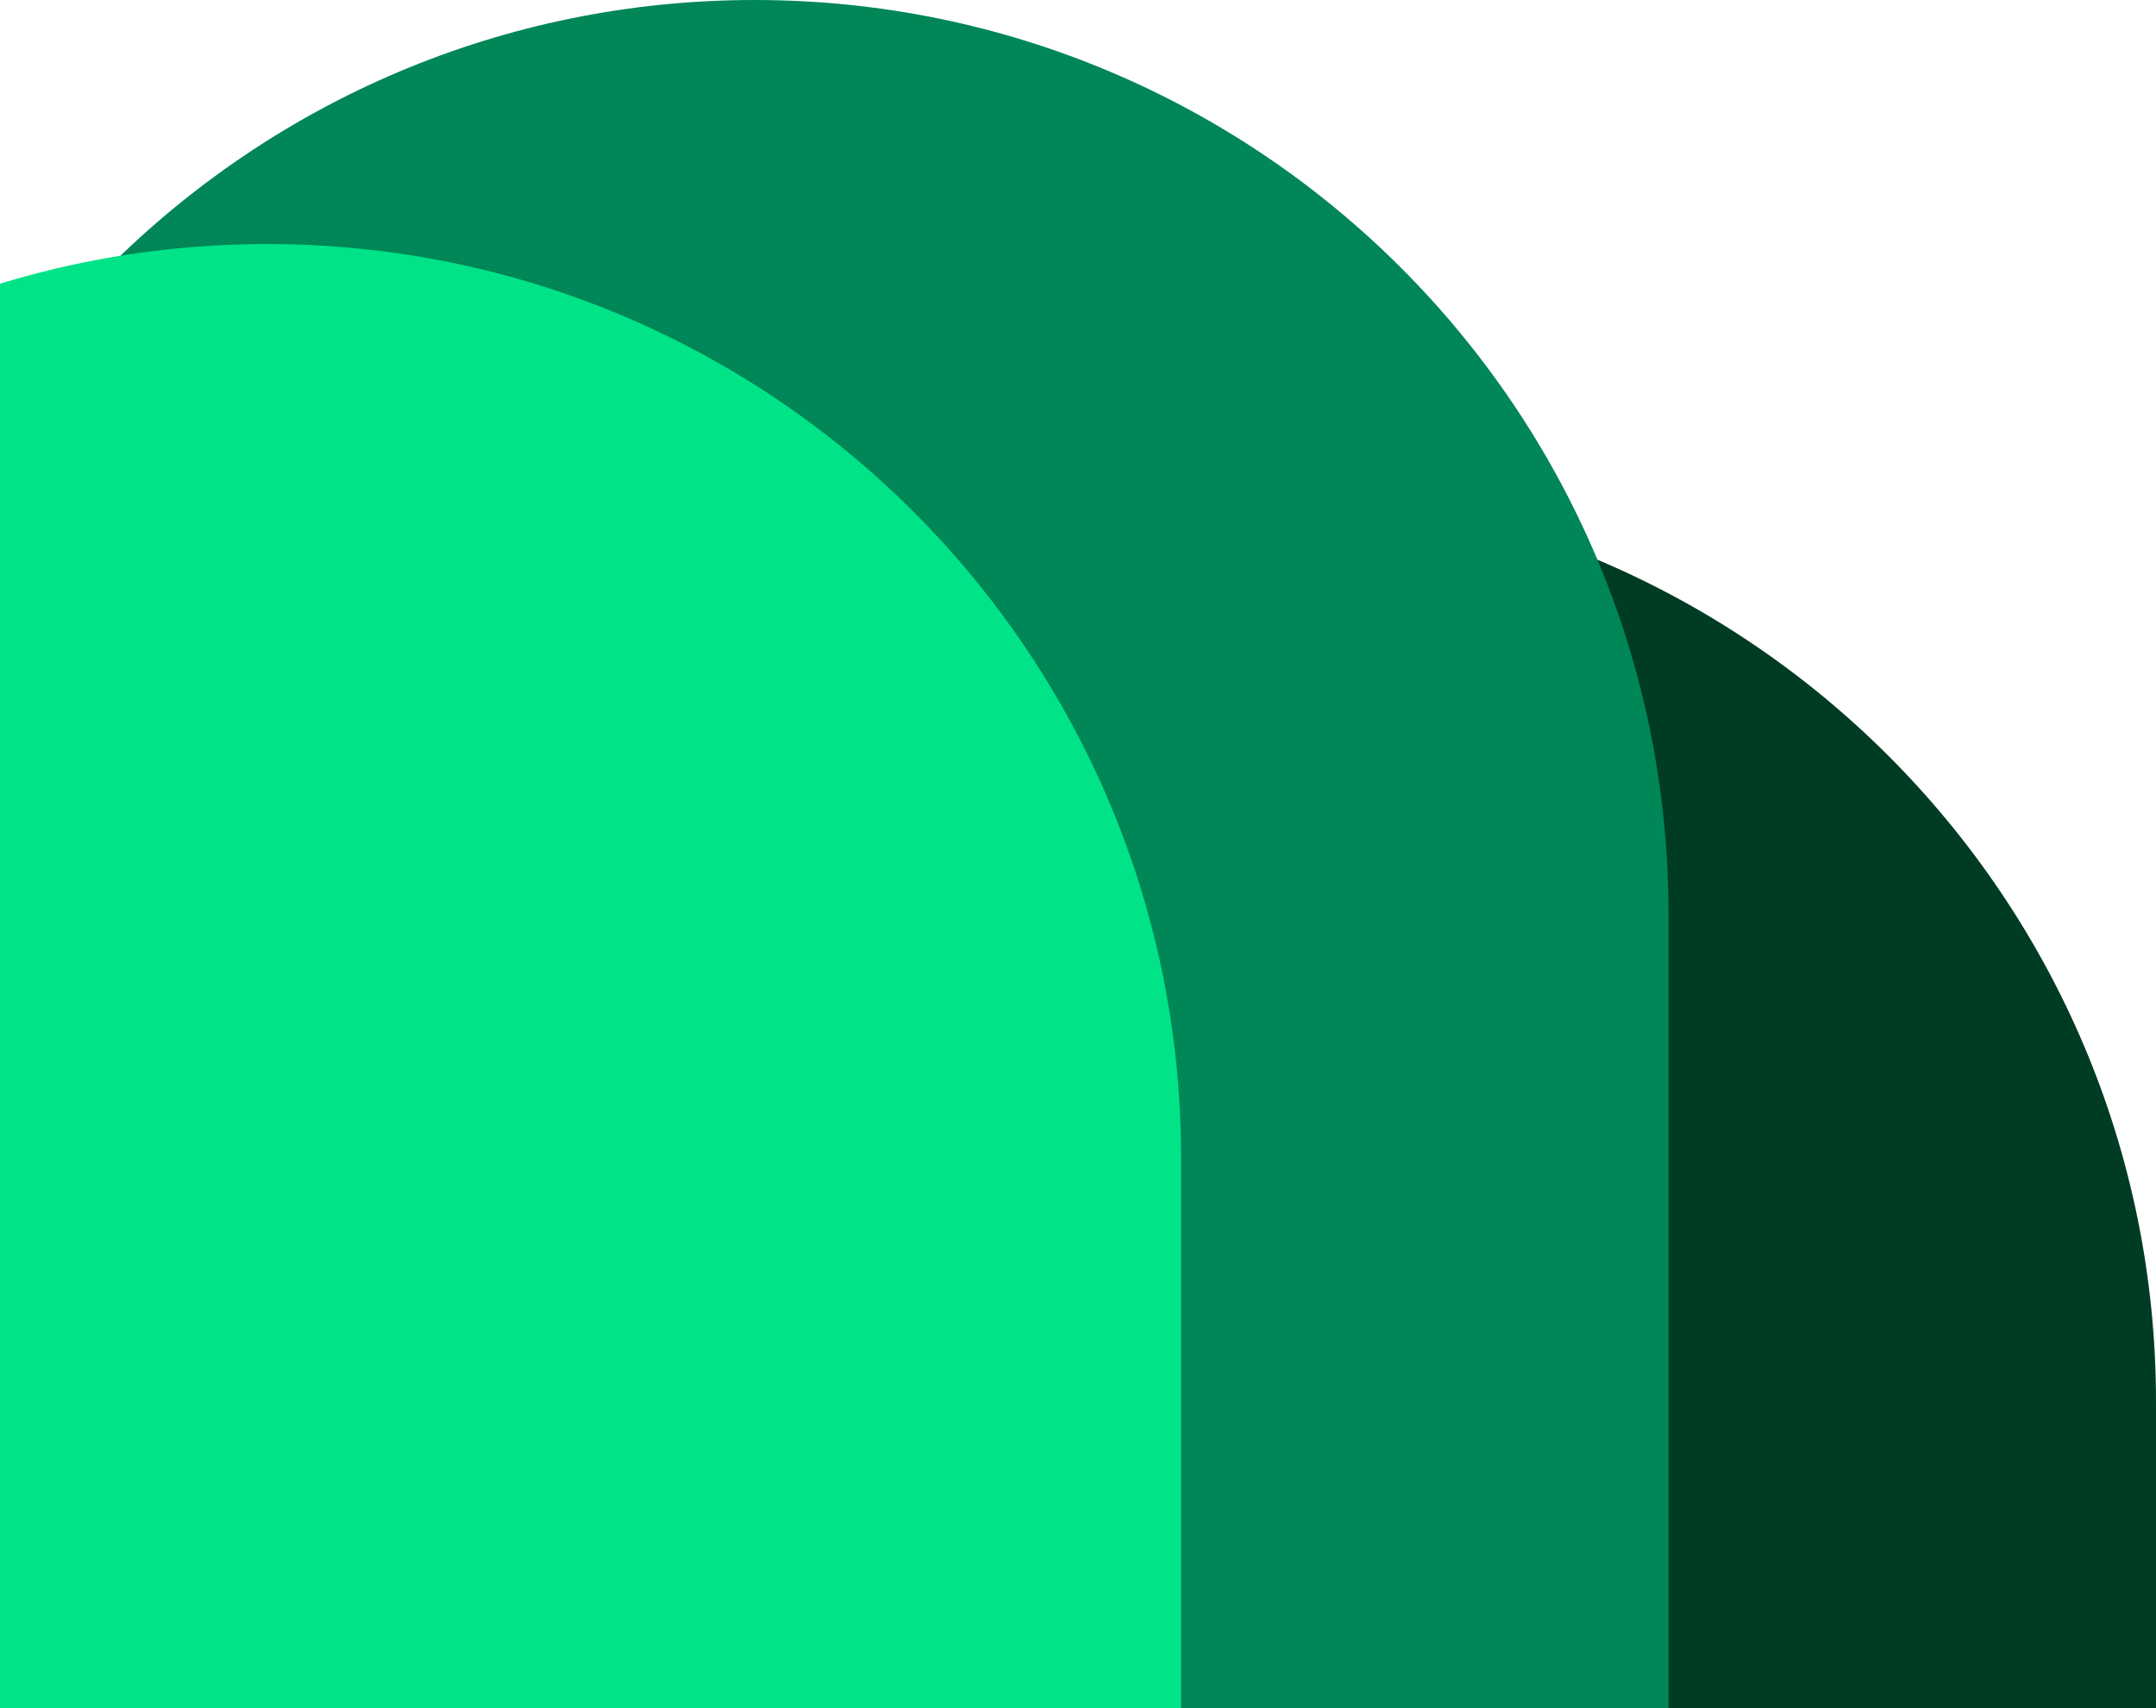
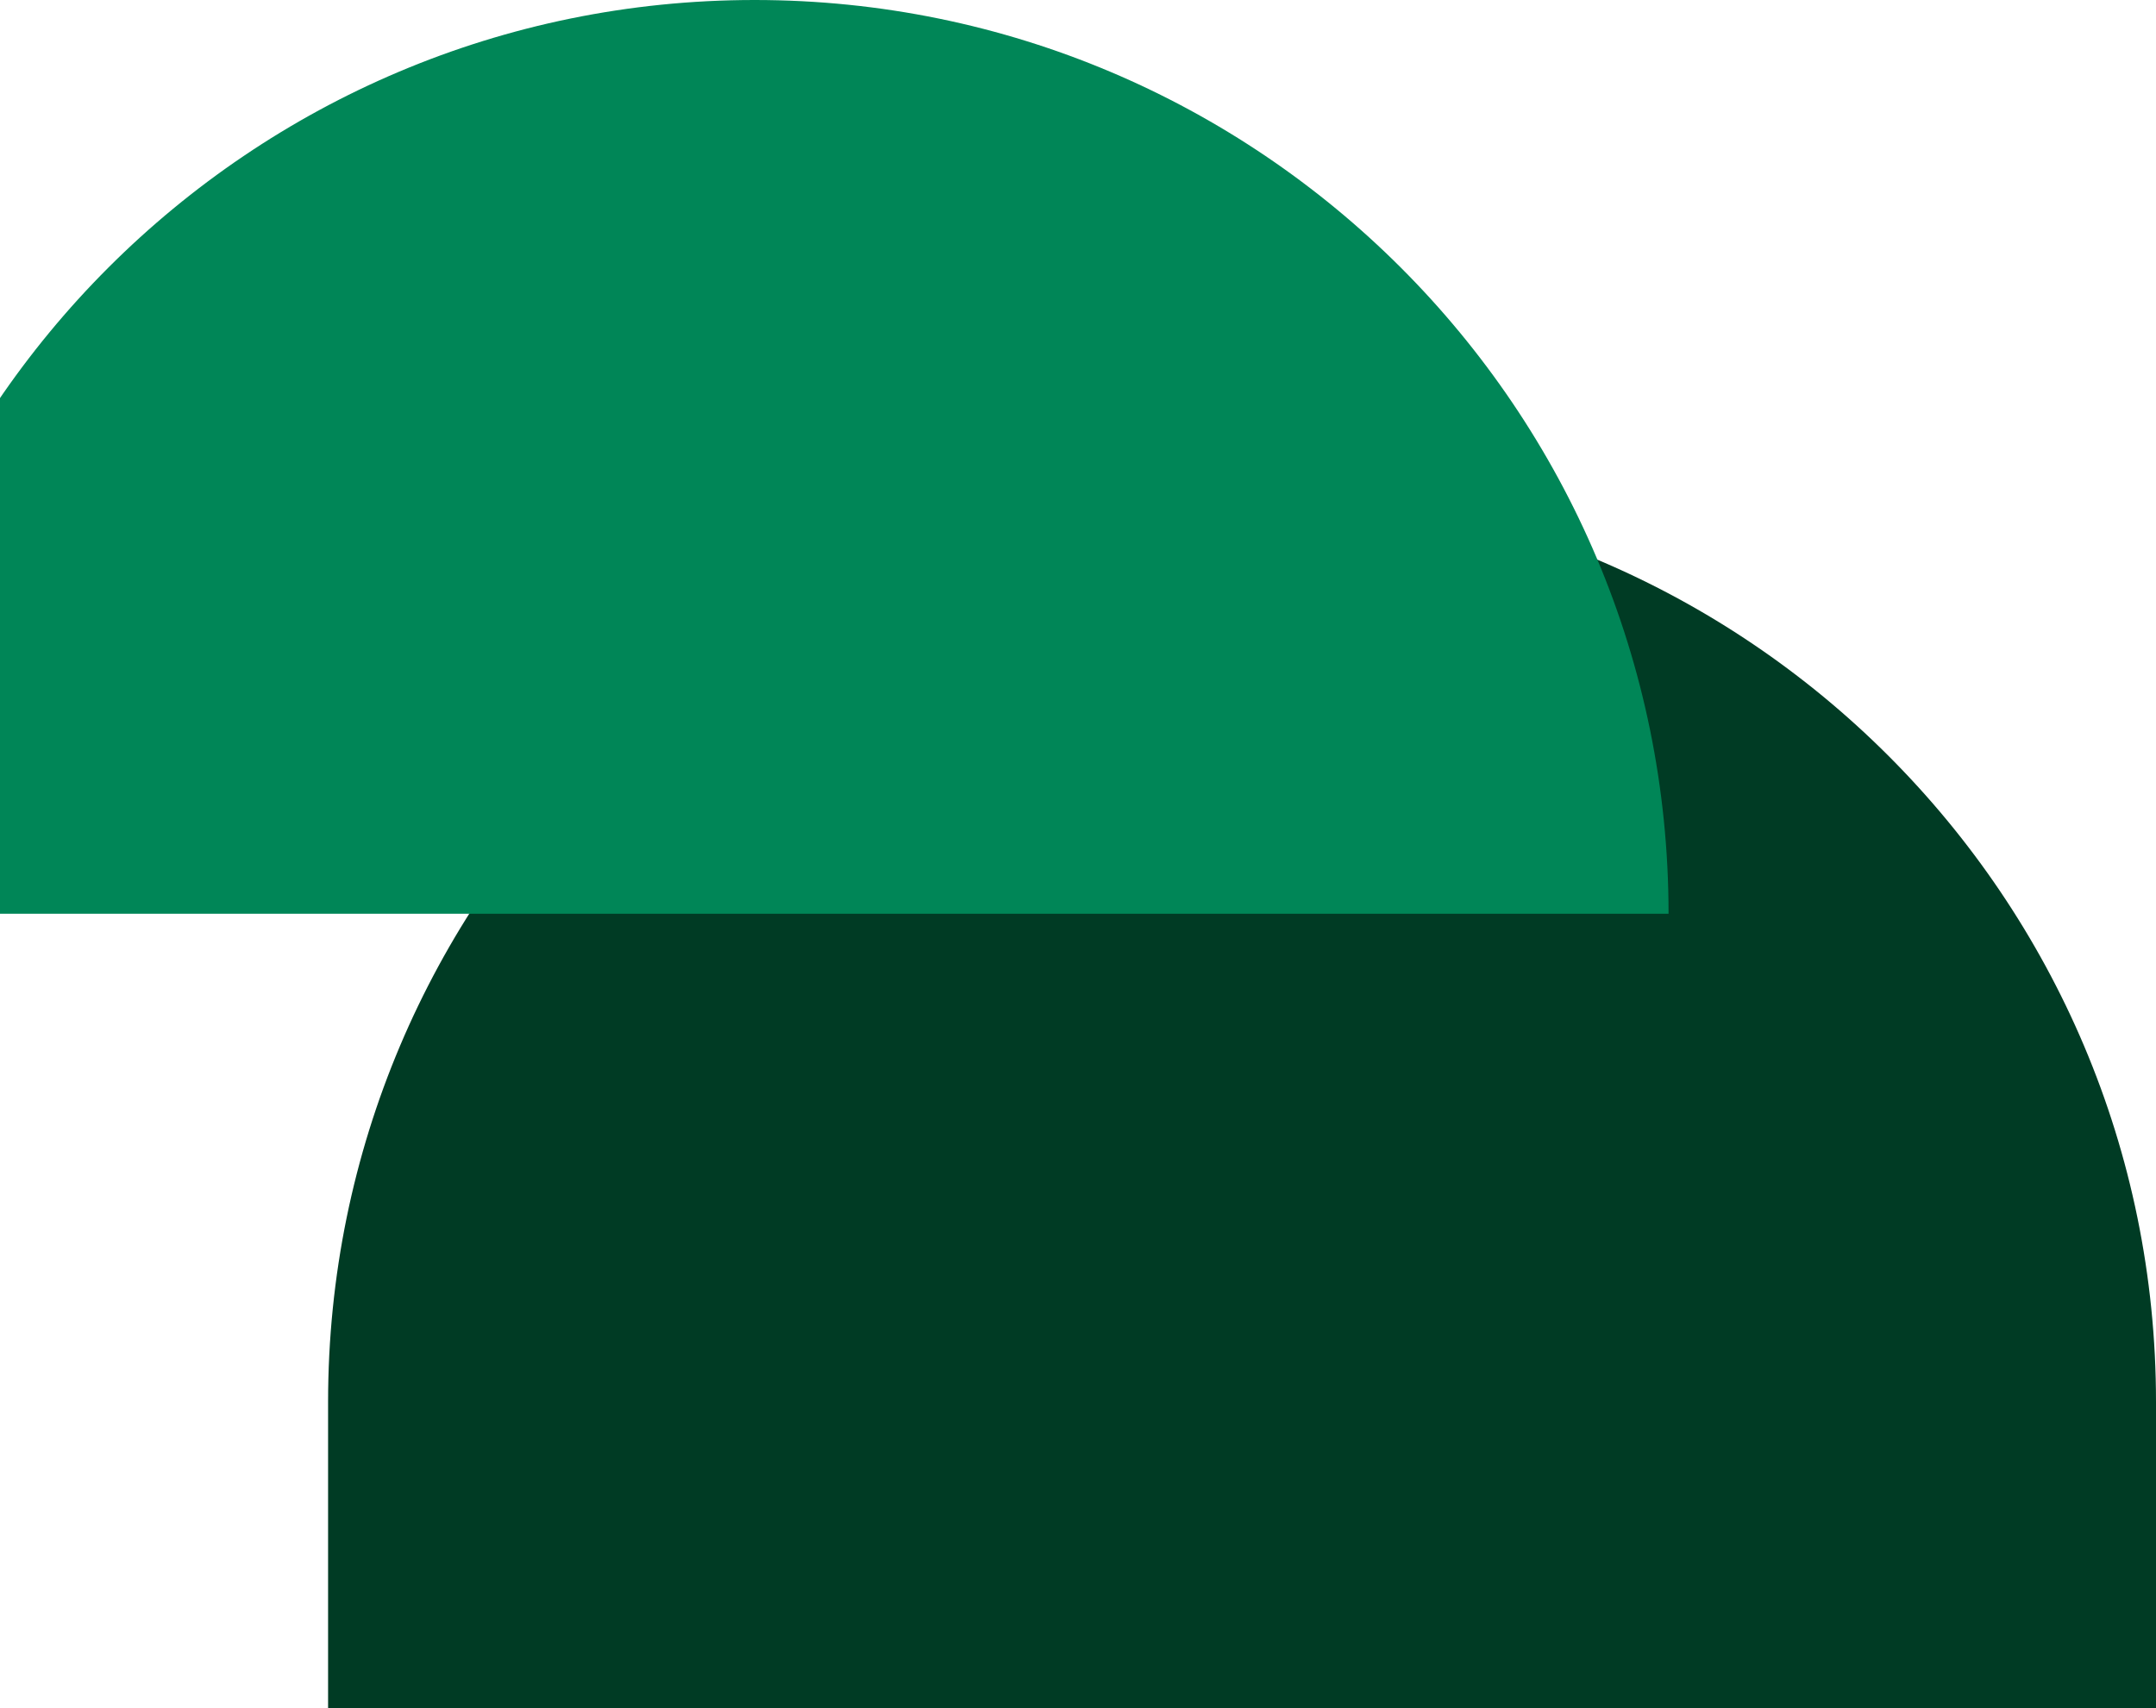
<svg xmlns="http://www.w3.org/2000/svg" width="400" height="317" viewBox="0 0 400 317" fill="none">
  <path d="M60.87 260.137C60.87 166.488 136.787 90.571 230.435 90.571C324.083 90.571 400 166.488 400 260.137V317H60.87V260.137Z" fill="#003B24" />
-   <path d="M-29.565 169.565C-29.565 75.917 46.352 0 140 0C233.648 0 309.565 75.917 309.565 169.565V317H-29.565V169.565Z" fill="#008657" />
-   <path d="M-120 214.851C-120 121.203 -44.083 45.286 49.565 45.286C143.214 45.286 219.13 121.203 219.13 214.851V317H-120V214.851Z" fill="#00E387" />
+   <path d="M-29.565 169.565C-29.565 75.917 46.352 0 140 0C233.648 0 309.565 75.917 309.565 169.565H-29.565V169.565Z" fill="#008657" />
</svg>